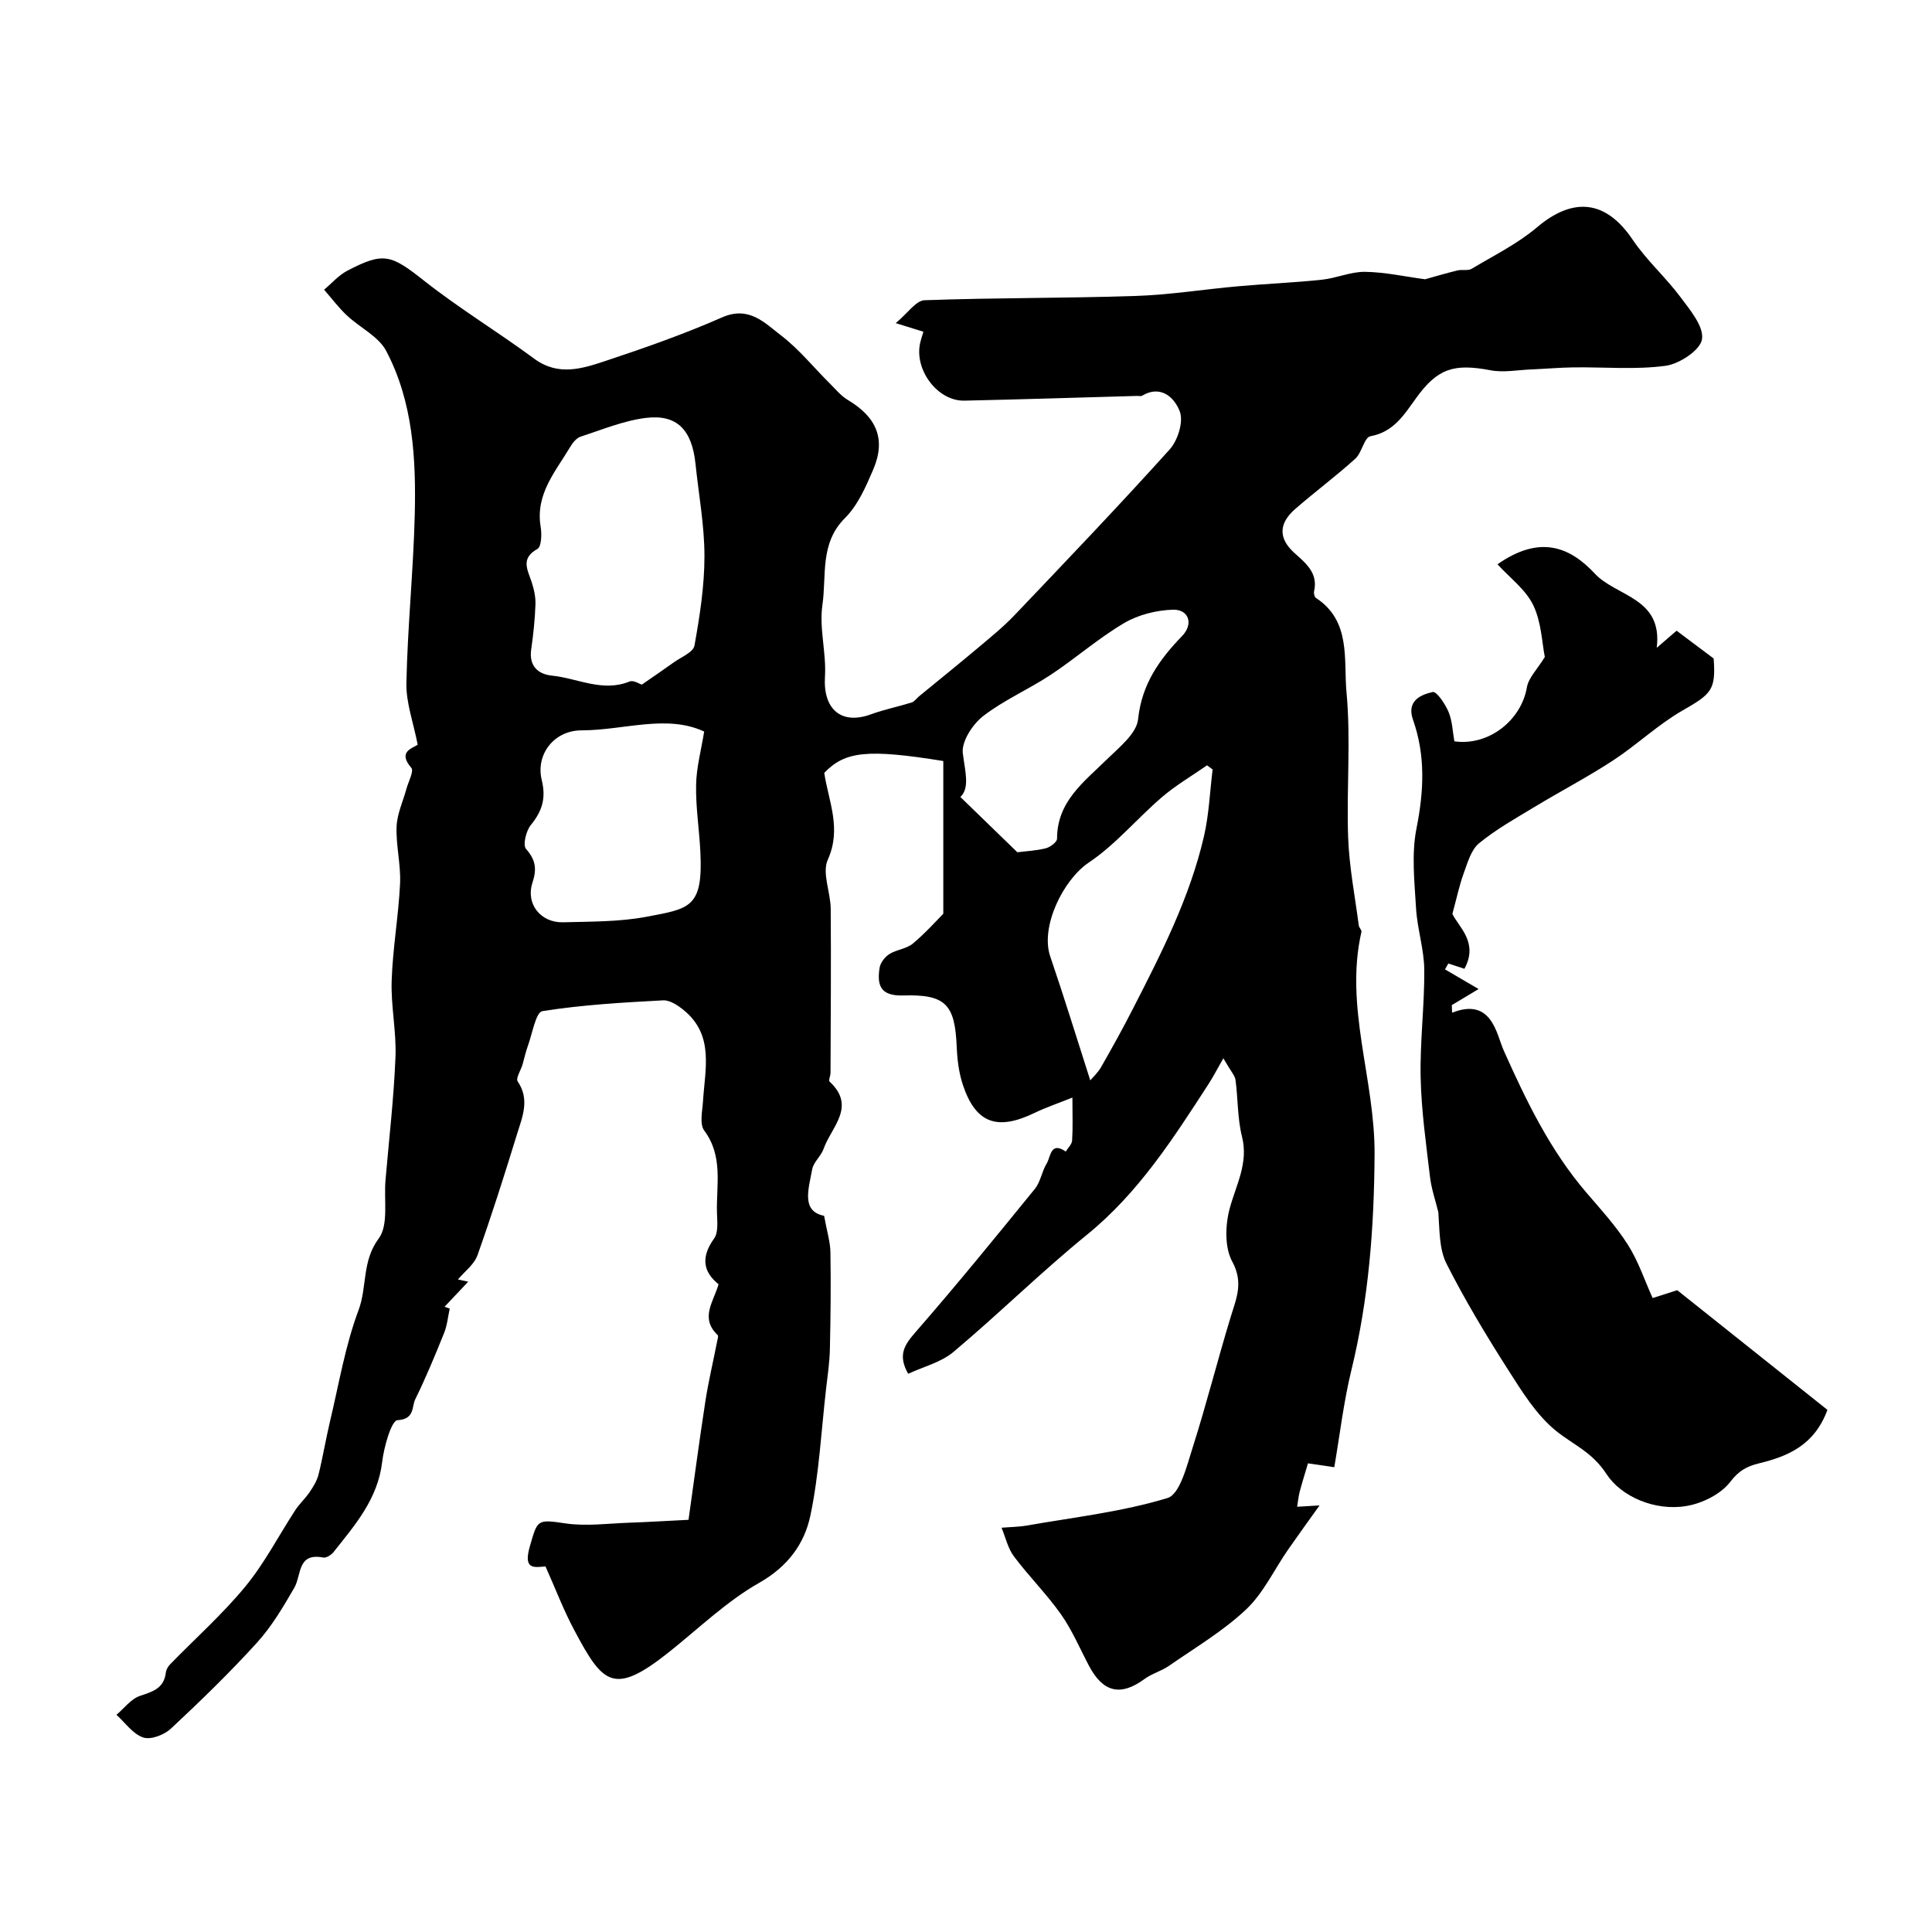
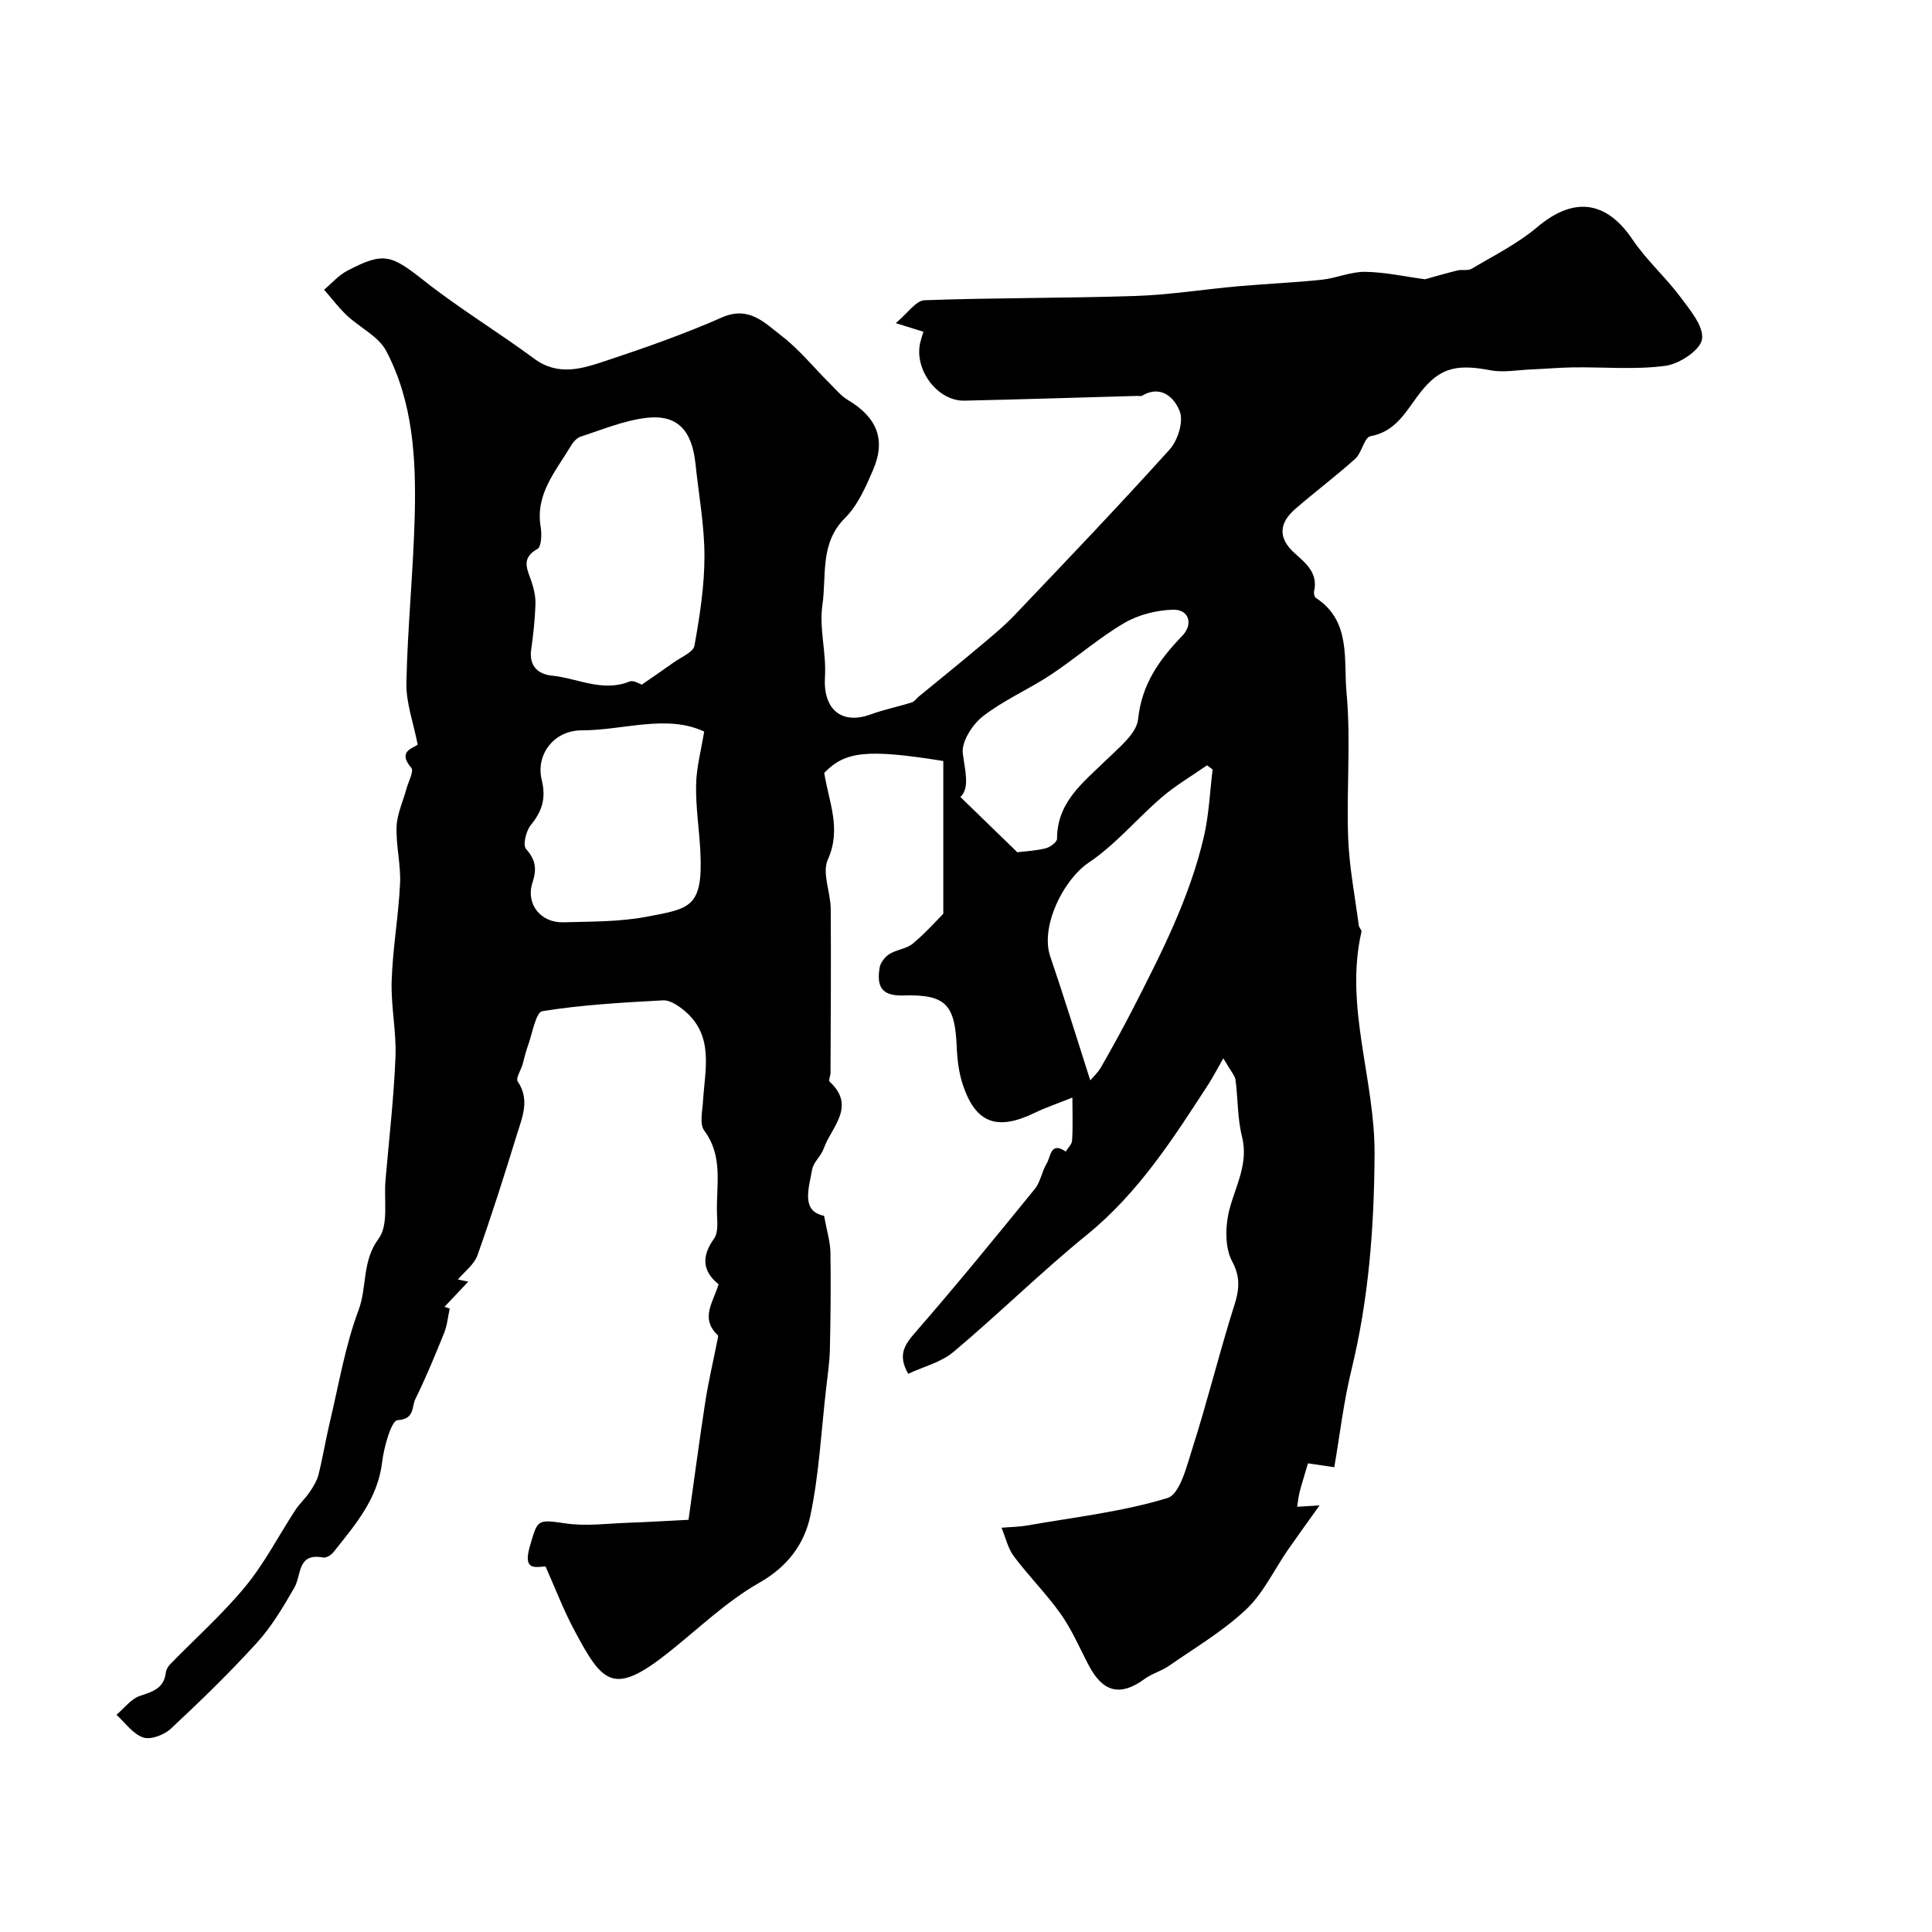
<svg xmlns="http://www.w3.org/2000/svg" enable-background="new 0 0 400 400" viewBox="0 0 400 400">
  <path d="m112.94 324.31c-2.4.21-4.65.71-3.23-4.19 1.59-5.45 1.4-5.61 7.35-4.72 4.3.64 8.81.01 13.22-.14 3.69-.12 7.38-.36 12.27-.6 1.13-7.98 2.21-16.24 3.48-24.47.65-4.2 1.64-8.35 2.46-12.53.08-.42.29-1.06.1-1.24-3.71-3.52-.89-6.84.18-10.53-3.28-2.63-3.64-5.69-.92-9.47.91-1.27.64-3.53.59-5.32-.16-5.75 1.34-11.69-2.63-17.02-1.01-1.35-.39-4.03-.26-6.09.41-6.66 2.35-13.64-3.95-18.82-1.21-.99-2.89-2.13-4.3-2.06-8.36.45-16.76.92-25.01 2.24-1.36.22-2.08 4.68-3.01 7.22-.46 1.24-.72 2.55-1.09 3.82-.36 1.2-1.44 2.86-1.01 3.5 2.58 3.8.94 7.42-.16 11-2.58 8.38-5.23 16.75-8.17 25.01-.68 1.91-2.67 3.36-4.06 5.02-.48-.11-.97-.23-1.45-.34 1.18.26 2.37.51 3.6.78-2.39 2.53-3.65 3.86-4.9 5.19.36.13.72.25 1.07.38-.37 1.68-.52 3.45-1.15 5.02-1.87 4.64-3.78 9.28-5.99 13.76-.75 1.52-.06 4.12-3.67 4.32-1.26.07-2.81 5.54-3.18 8.67-.9 7.66-5.63 13.05-10.08 18.66-.47.59-1.49 1.23-2.12 1.11-5.41-1.04-4.47 3.62-5.99 6.26-2.29 3.96-4.67 8-7.72 11.36-5.64 6.21-11.68 12.07-17.82 17.8-1.38 1.29-4.16 2.37-5.73 1.84-2.14-.71-3.73-3.05-5.55-4.7 1.61-1.35 3.01-3.29 4.86-3.91 2.67-.89 4.97-1.56 5.36-4.8.07-.61.44-1.28.88-1.73 5.21-5.36 10.84-10.36 15.57-16.1 3.99-4.84 6.91-10.55 10.36-15.84.87-1.32 2.09-2.42 2.97-3.73.76-1.12 1.52-2.35 1.84-3.64.9-3.62 1.5-7.31 2.36-10.94 1.85-7.73 3.15-15.69 5.92-23.08 1.81-4.82.67-10.13 4.17-14.83 2.09-2.81 1.06-7.95 1.41-12.05.73-8.51 1.73-17.02 2.07-25.55.21-5.25-.97-10.55-.79-15.8.22-6.71 1.42-13.39 1.74-20.1.18-3.91-.87-7.87-.72-11.78.1-2.64 1.33-5.23 2.04-7.84.4-1.47 1.58-3.66 1.02-4.32-2.92-3.39.23-4.04 1.31-4.81-.88-4.54-2.43-8.68-2.34-12.79.24-11.6 1.44-23.19 1.73-34.79.28-11.65-.35-23.38-5.91-33.94-1.6-3.04-5.48-4.84-8.16-7.37-1.71-1.61-3.14-3.53-4.7-5.31 1.59-1.33 3-2.98 4.79-3.92 7.6-3.99 9.09-3.32 15.95 2.09 7.29 5.75 15.28 10.58 22.76 16.11 4.98 3.68 9.95 2.07 14.79.46 8.14-2.7 16.27-5.56 24.11-9.01 5.58-2.45 8.83 1.15 12.26 3.78 3.67 2.81 6.64 6.52 9.95 9.81 1.23 1.22 2.38 2.64 3.83 3.51 6 3.58 7.93 8.17 5.24 14.43-1.52 3.55-3.18 7.37-5.84 10.02-5.27 5.25-3.78 11.95-4.67 18.01-.7 4.81.84 9.9.53 14.82-.43 6.74 3.37 10.07 9.56 7.79 2.73-1 5.61-1.57 8.39-2.44.58-.18 1-.84 1.51-1.26 4.11-3.38 8.26-6.71 12.33-10.14 2.57-2.16 5.2-4.3 7.51-6.73 10.79-11.33 21.6-22.64 32.07-34.26 1.67-1.86 2.88-5.69 2.11-7.81-.98-2.67-3.74-5.72-7.83-3.31-.25.15-.66.03-.99.04-11.93.33-23.87.72-35.8.98-5.55.12-10.44-6.41-9.14-12.01.14-.62.36-1.23.66-2.26-1.45-.45-2.74-.85-5.73-1.78 2.49-2.06 4.18-4.67 5.96-4.74 14.52-.53 29.07-.4 43.6-.88 7.16-.23 14.28-1.39 21.43-2.02 5.75-.51 11.52-.74 17.25-1.35 3-.31 5.96-1.67 8.92-1.63 4.16.06 8.32.99 12.43 1.54 2.05-.57 4.37-1.26 6.72-1.83.95-.23 2.16.11 2.93-.34 4.58-2.74 9.47-5.16 13.51-8.57 7.57-6.42 14.32-5.62 19.82 2.54 2.86 4.25 6.81 7.75 9.89 11.87 2 2.68 4.88 6.1 4.47 8.75-.34 2.24-4.66 5.1-7.52 5.49-6.24.85-12.67.25-19.03.33-2.97.04-5.93.31-8.89.43-2.79.12-5.68.68-8.35.17-7.61-1.45-10.97-.36-15.37 5.72-2.48 3.42-4.62 7.05-9.49 7.94-1.27.23-1.76 3.42-3.14 4.66-4.02 3.63-8.38 6.87-12.46 10.43-3.28 2.86-3.6 5.95-.13 9.08 2.33 2.1 4.93 4.12 4.07 7.92-.1.42.07 1.18.37 1.38 7.35 4.79 5.71 12.83 6.34 19.55.93 9.95-.03 20.05.34 30.07.22 6.08 1.41 12.13 2.2 18.19.06.46.63.95.55 1.33-3.55 15.55 2.81 30.52 2.72 46.03-.09 15.26-1.21 29.98-4.8 44.71-1.61 6.6-2.39 13.4-3.54 20.1-2.39-.35-4.08-.59-5.45-.8-.67 2.28-1.24 4.08-1.72 5.91-.26 1-.35 2.05-.52 3.08 1.09-.06 2.18-.13 4.64-.28-2.44 3.42-4.53 6.29-6.55 9.2-2.87 4.15-5.09 8.98-8.68 12.36-4.76 4.48-10.53 7.89-15.94 11.65-1.57 1.09-3.55 1.61-5.09 2.74-4.91 3.61-8.56 2.79-11.48-2.75-1.89-3.58-3.49-7.38-5.8-10.66-2.96-4.2-6.66-7.87-9.74-11.99-1.26-1.68-1.73-3.94-2.56-5.93 1.76-.15 3.55-.16 5.28-.46 9.74-1.71 19.68-2.83 29.08-5.69 2.59-.79 4.01-6.7 5.22-10.49 2.85-8.94 5.13-18.05 7.87-27.03 1.17-3.84 2.68-7.07.31-11.44-1.6-2.95-1.45-7.56-.52-11 1.33-4.93 3.92-9.36 2.54-14.88-.95-3.78-.82-7.83-1.34-11.73-.12-.88-.9-1.67-2.52-4.47-1.25 2.18-2.08 3.8-3.06 5.32-7.3 11.26-14.49 22.52-25.15 31.19-9.51 7.73-18.27 16.39-27.66 24.28-2.6 2.18-6.27 3.07-9.38 4.53-2.22-3.91-.75-6.02 1.51-8.61 8.46-9.71 16.6-19.69 24.72-29.68 1.18-1.45 1.44-3.62 2.45-5.26.83-1.36.78-4.66 3.94-2.46.46-.76 1.27-1.5 1.32-2.29.17-2.63.06-5.27.06-8.89-3.09 1.24-5.51 2.05-7.78 3.15-7.82 3.79-12.26 2.18-14.91-5.82-.82-2.47-1.15-5.18-1.26-7.8-.37-8.78-2.22-10.94-11.1-10.67-4.75.14-5.44-2.16-4.86-5.78.17-1.03 1.11-2.22 2.03-2.8 1.49-.93 3.54-1.07 4.84-2.16 2.67-2.23 5.01-4.87 6.31-6.18 0-11.37 0-21.54 0-31.62-15.72-2.53-20.34-2.03-24.65 2.46.92 5.95 3.63 11.55.74 17.96-1.24 2.74.57 6.74.6 10.17.09 11.33 0 22.66-.04 33.99 0 .61-.46 1.54-.21 1.78 5.63 5.18.36 9.43-1.22 13.93-.53 1.51-2.08 2.73-2.36 4.23-.75 4.08-2.33 8.69 2.46 9.64.59 3.23 1.27 5.38 1.31 7.53.11 6.68.04 13.37-.11 20.05-.06 2.78-.48 5.56-.8 8.33-1 8.73-1.44 17.59-3.24 26.16-1.23 5.84-4.67 10.55-10.57 13.9-6.8 3.86-12.59 9.5-18.78 14.42-11.34 9-13.6 6.53-19.39-4.34-2.31-4.26-4.03-8.83-6.1-13.46zm19.93-182.56c2.35-1.63 4.5-3.08 6.61-4.6 1.53-1.1 4.05-2.1 4.3-3.48 1.1-6.11 2.07-12.34 2.07-18.52 0-6.36-1.19-12.72-1.85-19.08-.73-7.04-3.8-10.33-10.25-9.55-4.6.56-9.06 2.43-13.53 3.88-.85.28-1.63 1.23-2.12 2.06-3.06 5.15-7.3 9.84-6.16 16.62.25 1.5.17 4.1-.67 4.57-3.52 1.96-2.06 4.26-1.22 6.79.5 1.51.87 3.16.81 4.73-.11 3.1-.44 6.2-.88 9.27-.5 3.44 1.41 5.15 4.29 5.44 5.32.54 10.47 3.49 16.07 1.22.83-.34 2.16.54 2.53.65zm12.92 9.71c-7.78-3.63-16.62-.26-25.37-.25-5.8.01-9.54 5.08-8.26 10.28.93 3.78.09 6.44-2.25 9.31-.99 1.21-1.71 4.15-1 4.96 1.99 2.29 2.27 4.1 1.33 7-1.44 4.42 1.73 8.31 6.35 8.19 5.76-.16 11.62-.08 17.24-1.14 9.03-1.7 11.75-1.88 11.17-13.5-.23-4.6-.97-9.19-.88-13.77.05-3.57 1.03-7.13 1.67-11.08zm64.84 24.99c1.73-.22 3.86-.31 5.88-.82.92-.23 2.34-1.29 2.34-1.98 0-7.68 5.51-11.71 10.27-16.38 2.55-2.5 6.2-5.37 6.51-8.37.76-7.28 4.41-12.35 9.13-17.24 2.38-2.47 1.39-5.53-1.94-5.43-3.41.11-7.16 1.05-10.08 2.77-5.31 3.13-10.02 7.28-15.18 10.7-4.58 3.03-9.75 5.25-14.05 8.59-2.18 1.7-4.48 5.28-4.17 7.69.48 3.78 1.48 7.14-.5 9.03 4.09 3.97 7.85 7.62 11.79 11.44zm15.1 47.23c.47-.57 1.56-1.56 2.25-2.77 2.26-3.94 4.46-7.92 6.53-11.96 5.91-11.53 11.82-23.09 14.76-35.81 1.04-4.51 1.22-9.21 1.79-13.83-.38-.29-.76-.57-1.15-.86-3.13 2.18-6.46 4.12-9.34 6.59-5.15 4.41-9.57 9.8-15.13 13.53-5.35 3.59-10.08 13.32-8.01 19.42 2.86 8.38 5.47 16.86 8.3 25.69z" fill="#000001" />
-   <path d="m310.04 116.83c8.63-6.03 14.83-3.78 20.17 1.95 4.45 4.77 14.08 4.92 12.8 15.34 1.87-1.62 3.2-2.76 4.11-3.54 2.54 1.9 4.9 3.67 7.67 5.75.49 6.49-.45 7.34-6.37 10.73-5.12 2.93-9.49 7.13-14.45 10.38-5.28 3.45-10.9 6.38-16.3 9.65-3.91 2.36-7.94 4.62-11.45 7.5-1.64 1.35-2.36 3.99-3.16 6.17-.89 2.42-1.41 4.97-2.36 8.45 1.24 2.67 5.49 5.89 2.49 11.37-1.14-.38-2.23-.74-3.33-1.1-.23.41-.46.81-.69 1.22 2.28 1.33 4.56 2.67 6.96 4.07-1.98 1.19-3.77 2.26-5.55 3.33.02.52.04 1.04.06 1.57 8.25-3.27 9.2 4.51 10.69 7.83 4.7 10.5 9.61 20.67 17.15 29.46 2.99 3.48 6.12 6.91 8.56 10.76 2.17 3.42 3.47 7.38 5.12 11.03 2.04-.65 3.58-1.15 5.09-1.63 10.4 8.29 20.79 16.57 31.1 24.78-2.68 7.29-8.14 9.61-14.17 11.07-2.49.61-4.18 1.51-5.95 3.83-1.94 2.54-5.77 4.45-9.06 5-6.59 1.12-13.57-2-16.57-6.62-2.96-4.56-6.83-6.03-10.4-8.9-4.08-3.29-7.06-8.13-9.95-12.66-4.56-7.15-8.95-14.44-12.77-21.99-1.55-3.07-1.41-6.99-1.69-10.66-.59-2.42-1.43-4.82-1.72-7.28-.81-6.85-1.79-13.73-1.94-20.61-.16-7.43.81-14.88.75-22.32-.04-4.23-1.45-8.44-1.7-12.68-.32-5.5-.97-11.21.08-16.52 1.54-7.71 1.91-15.09-.71-22.53-1.36-3.85 1.47-5.18 4.09-5.76.78-.17 2.59 2.49 3.27 4.13.79 1.9.84 4.1 1.2 6.08 7.1 1.02 13.86-4.35 15.02-11.19.34-1.96 2.12-3.68 3.71-6.27-.59-2.91-.7-7.22-2.41-10.75-1.58-3.25-4.88-5.67-7.39-8.44z" fill="#000001" />
</svg>